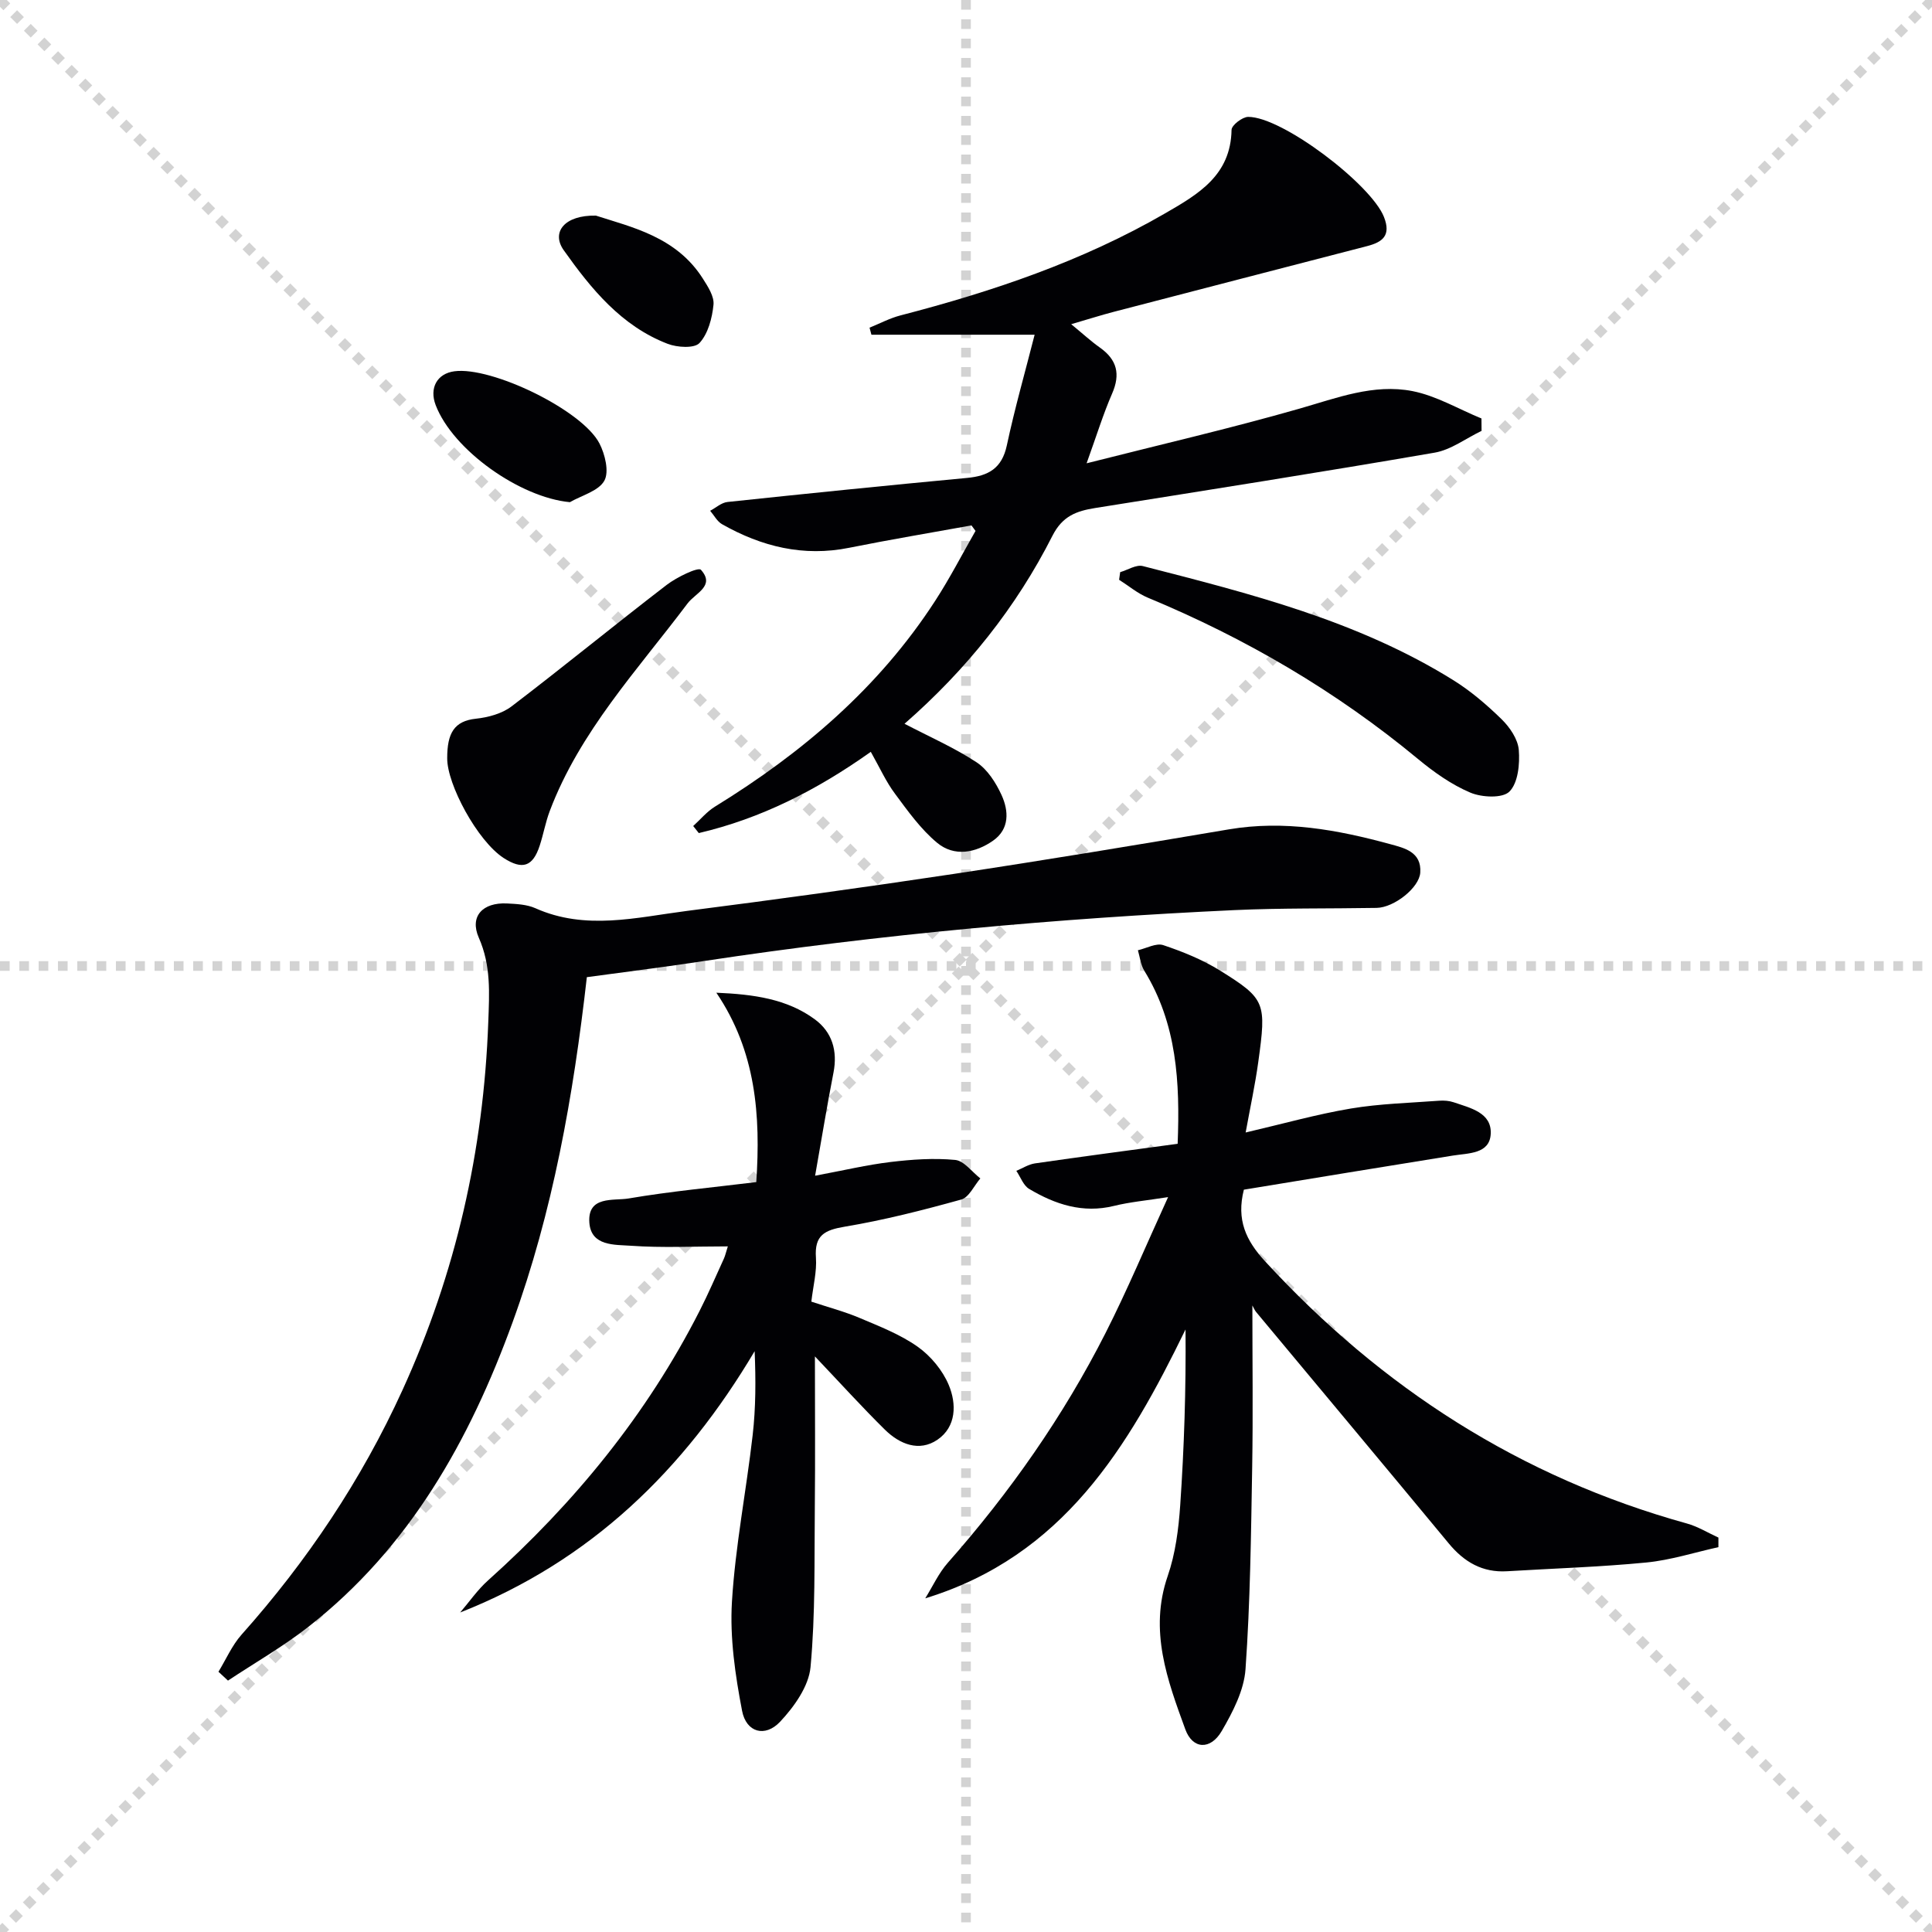
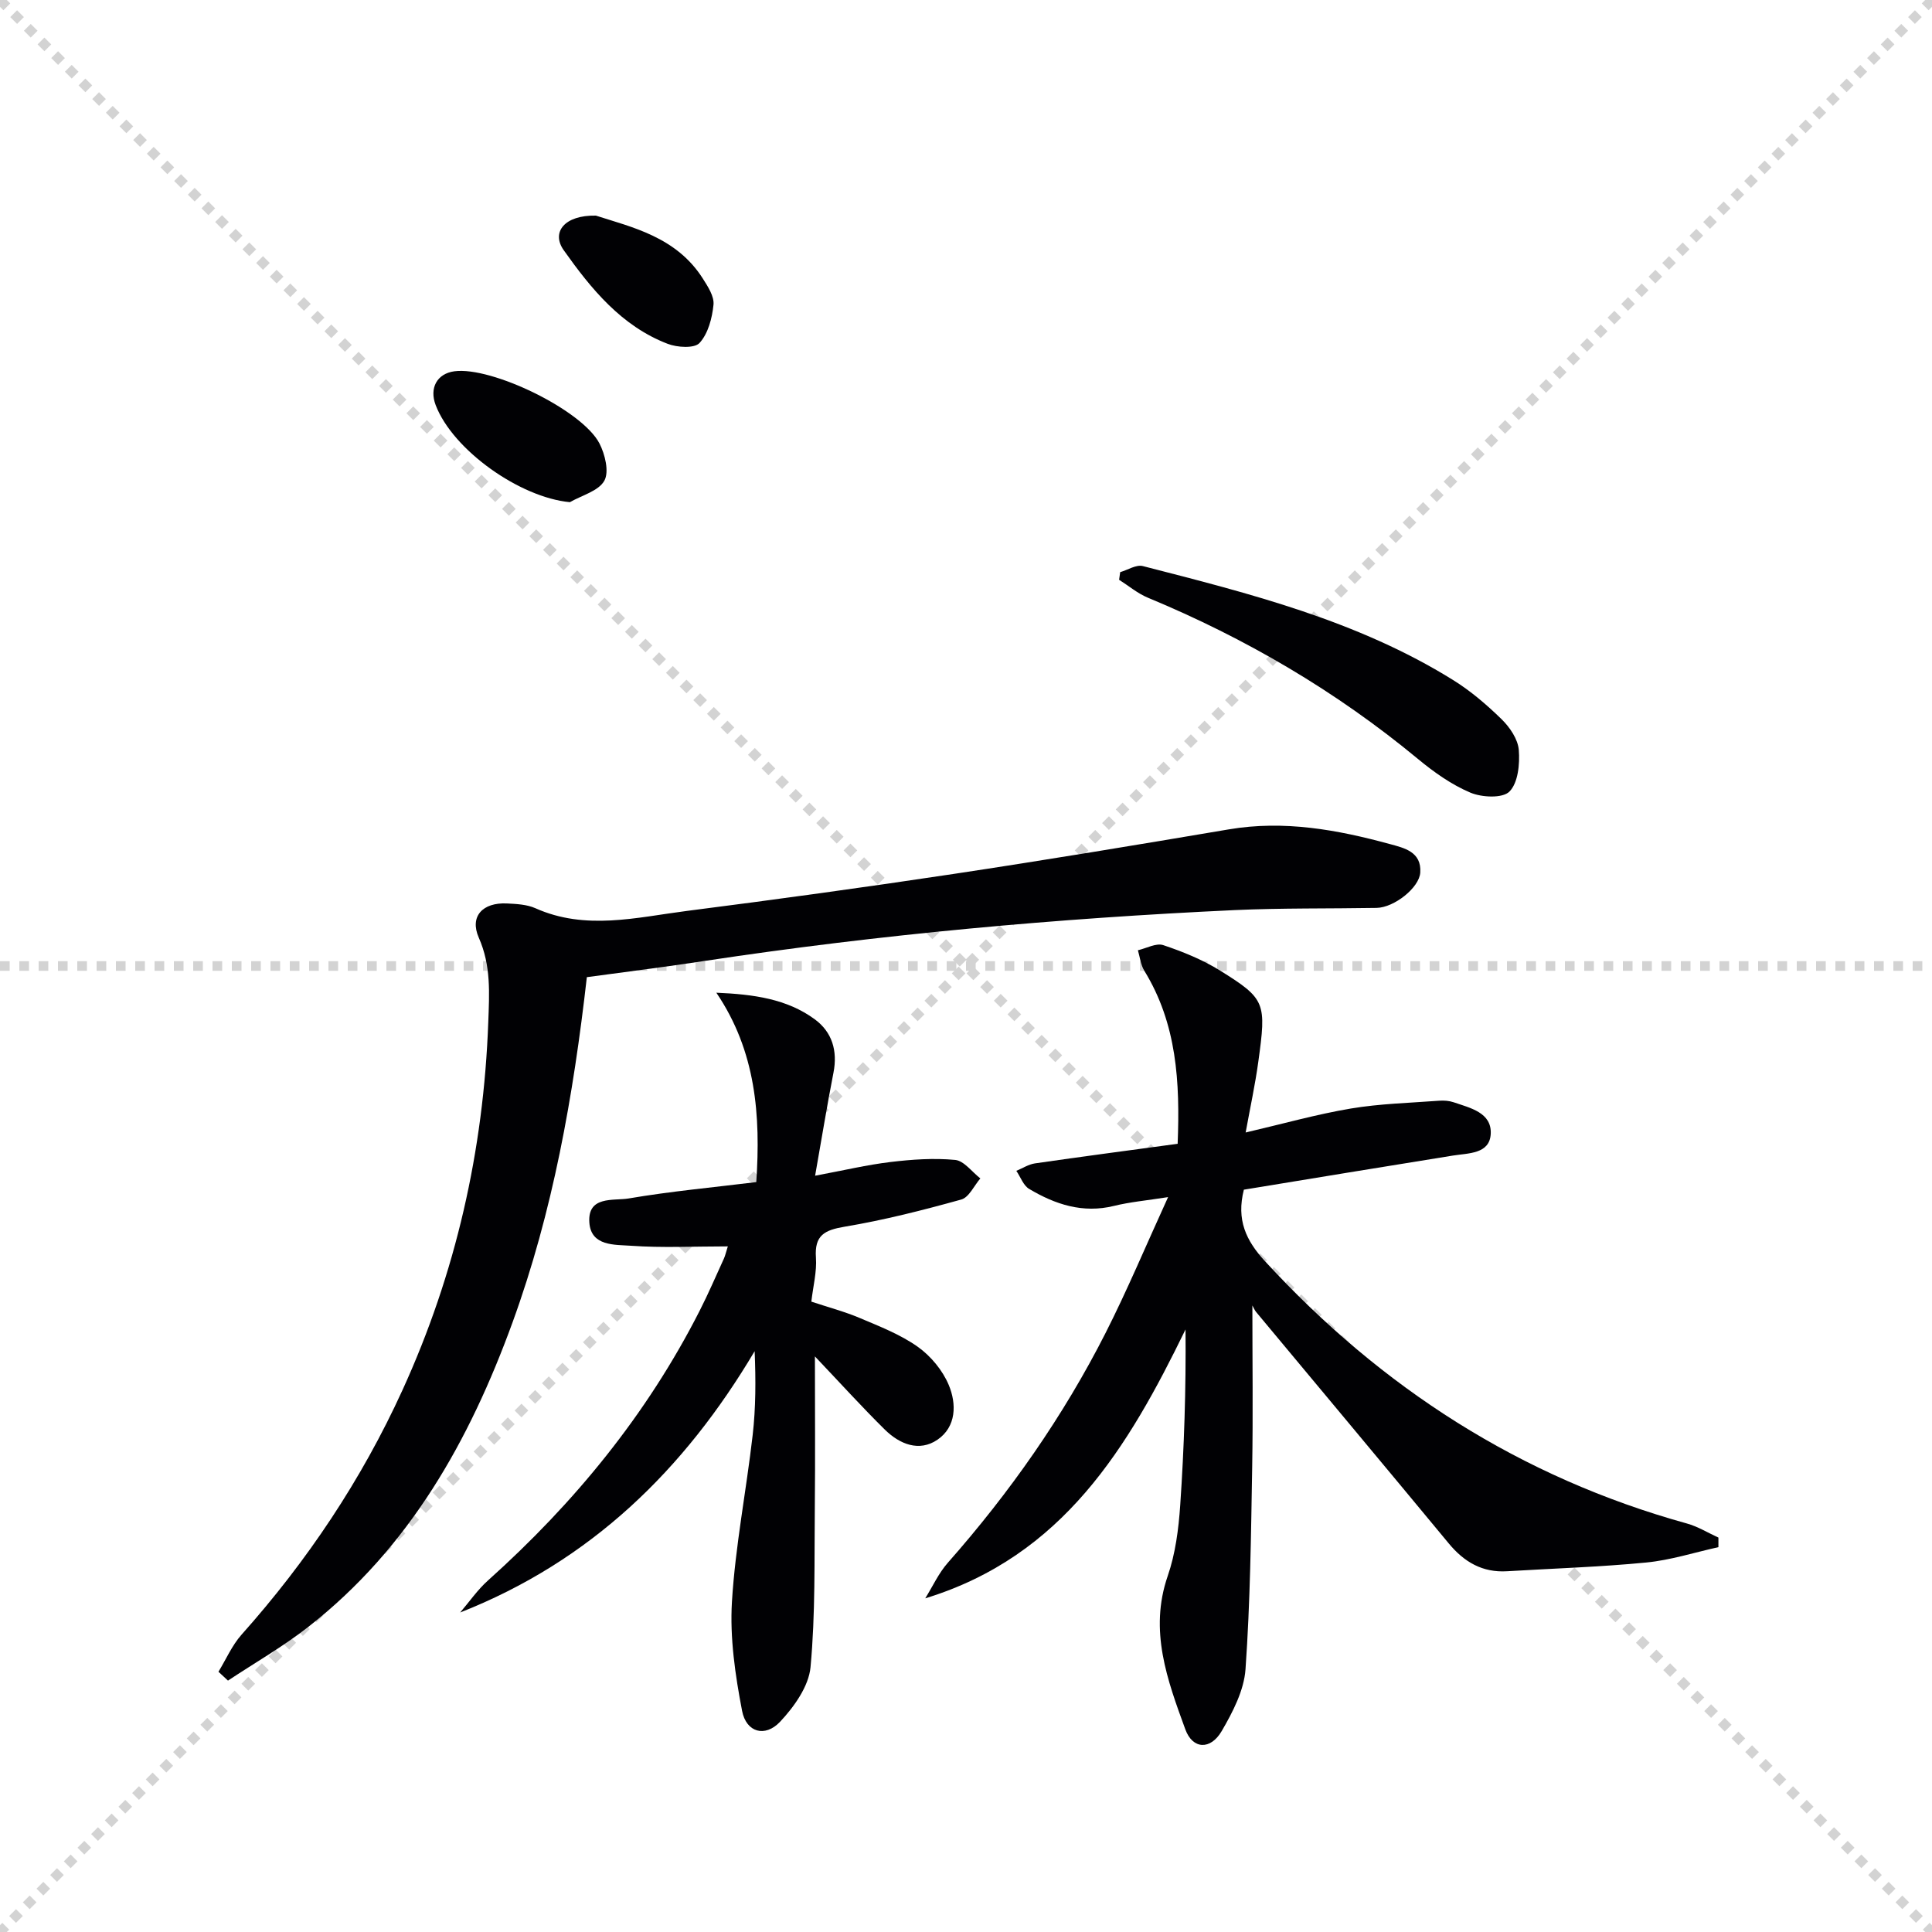
<svg xmlns="http://www.w3.org/2000/svg" enable-background="new 0 0 400 400" viewBox="0 0 400 400">
  <g stroke="lightgray" stroke-dasharray="1,1" stroke-width="1" transform="scale(2, 2)">
    <line x1="0" y1="0" x2="200" y2="200" />
    <line x1="200" y1="0" x2="0" y2="200" />
-     <line x1="100" y1="0" x2="100" y2="200" />
    <line x1="0" y1="100" x2="200" y2="100" />
  </g>
  <g fill="#010104">
    <path d="m257.53 246.31c-1.58 6.24.43 10.53 4.38 14.82 24.11 26.22 52.89 44.74 87.33 54.29 2.28.63 4.37 1.93 6.54 2.92v1.98c-4.97 1.1-9.9 2.69-14.93 3.18-9.58.93-19.22 1.23-28.83 1.81-5.09.31-8.89-1.91-12.07-5.76-13.25-16.01-26.59-31.94-39.88-47.91-.3-.36-.48-.82-.78-1.36 0 11.52.15 22.55-.04 33.57-.24 13.92-.4 27.86-1.38 41.74-.31 4.39-2.64 8.88-4.93 12.81-2.31 3.96-6.01 3.8-7.53-.35-3.72-10.2-7.55-20.45-3.65-31.75 1.6-4.63 2.25-9.71 2.59-14.64.82-12.02 1.21-24.08 1.1-36.41-11.87 24.39-25.35 46.93-53.89 55.67 1.54-2.47 2.78-5.22 4.68-7.37 12.83-14.54 23.9-30.31 32.67-47.6 4.49-8.85 8.33-18.04 12.93-28.1-4.52.71-7.92 1.01-11.2 1.82-6.46 1.59-12.18-.31-17.57-3.52-1.2-.71-1.78-2.47-2.65-3.74 1.28-.53 2.52-1.34 3.84-1.54 9.67-1.4 19.36-2.68 29.56-4.06.5-12.78-.15-24.84-6.91-35.84-.75-1.22-.9-2.81-1.32-4.23 1.76-.4 3.78-1.55 5.25-1.06 4.06 1.36 8.13 3.01 11.75 5.26 9.46 5.89 9.62 6.63 7.92 18.95-.65 4.72-1.67 9.4-2.61 14.58 7.73-1.8 14.69-3.77 21.77-4.96 6.03-1.01 12.2-1.16 18.32-1.62.98-.07 2.04.01 2.96.32 3.44 1.18 7.92 2.13 7.69 6.55-.22 4.18-4.59 3.97-7.84 4.49-14.42 2.31-28.81 4.69-43.27 7.06z" />
-     <path d="m180.29 155.66c-11.27 8-22.82 13.82-35.61 16.82-.39-.49-.77-.97-1.16-1.46 1.49-1.35 2.82-2.98 4.51-4.02 18.08-11.12 33.93-24.62 45.58-42.59 3.03-4.67 5.59-9.65 8.36-14.49-.28-.38-.56-.76-.84-1.14-8.44 1.53-16.9 2.94-25.3 4.63-9.48 1.91-18.14-.23-26.34-4.88-1.02-.58-1.65-1.84-2.46-2.78 1.2-.63 2.34-1.69 3.59-1.82 16.52-1.75 33.05-3.43 49.59-4.98 4.41-.41 7.22-1.96 8.24-6.72 1.65-7.73 3.83-15.34 5.76-22.93-11.83 0-22.81 0-33.79 0-.13-.49-.26-.97-.39-1.46 2.13-.86 4.2-1.97 6.41-2.54 19.04-4.94 37.56-11.18 54.7-21.08 6.92-3.99 13.68-7.89 13.84-17.34.02-.96 2.23-2.67 3.44-2.68 7.06-.04 25.44 13.96 28.11 20.71 1.52 3.85-.28 5.21-3.47 6.04-17.48 4.53-34.96 9.05-52.43 13.6-2.69.7-5.33 1.55-8.85 2.57 2.42 1.99 4.1 3.54 5.95 4.85 3.54 2.51 4.28 5.49 2.52 9.52-1.83 4.2-3.18 8.6-5.28 14.43 15.3-3.88 29.8-7.23 44.09-11.32 7.72-2.21 15.33-5.19 23.36-3.63 4.95.97 9.54 3.72 14.3 5.67.01.86.02 1.72.02 2.57-3.24 1.55-6.33 3.93-9.73 4.51-23.39 4.04-46.83 7.72-70.27 11.46-3.85.62-6.76 1.64-8.84 5.74-7.51 14.83-17.76 27.68-30.63 38.93 5.2 2.71 10.31 4.95 14.91 7.97 2.26 1.48 4 4.22 5.17 6.76 1.51 3.29 1.7 7.05-1.73 9.46-3.63 2.55-8.05 3.4-11.6.45-3.38-2.81-6.05-6.55-8.7-10.13-1.86-2.47-3.16-5.39-5.03-8.7z" />
    <path d="m121.5 202.31c-2.81 24.74-7.05 48.57-15.39 71.49-8.9 24.45-21.33 46.63-42.23 62.99-5.25 4.11-11.1 7.46-16.68 11.16-.66-.61-1.32-1.22-1.97-1.83 1.57-2.57 2.8-5.45 4.77-7.67 13.6-15.26 24.84-32.04 33.33-50.65 11.04-24.19 16.79-49.58 17.76-76.14.22-6.02.6-11.72-1.96-17.52-1.95-4.43.81-7.33 5.82-7.09 1.98.1 4.12.2 5.88.98 10.41 4.66 20.92 1.91 31.36.57 18.44-2.36 36.86-4.89 55.24-7.66 19.03-2.87 38.02-6.02 57-9.23 11.44-1.94 22.47.08 33.39 3.06 2.88.79 6.53 1.58 6.23 5.9-.21 3.12-5.39 7.23-9.03 7.3-9.83.17-19.67.01-29.48.46-36.69 1.71-73.24 5.01-109.58 10.51-8 1.23-16.06 2.22-24.46 3.37z" />
    <path d="m150.69 258.05c-7.09 0-13.6.33-20.05-.13-3.33-.24-8.26.14-8.62-4.78-.41-5.64 5.03-4.49 8.12-5.01 8.66-1.48 17.43-2.28 26.44-3.39.92-13.78-.05-27.08-8.27-39.21 7.75.33 14.61 1.28 20.36 5.49 3.61 2.64 4.78 6.53 3.89 11.07-1.33 6.78-2.43 13.6-3.8 21.33 5.99-1.12 10.77-2.26 15.62-2.84 4.42-.53 8.96-.85 13.37-.43 1.84.17 3.49 2.49 5.22 3.83-1.3 1.51-2.35 3.92-3.95 4.37-7.95 2.21-15.99 4.26-24.12 5.62-4.18.7-6.3 1.77-5.97 6.4.21 2.91-.58 5.89-.95 9.12 3.51 1.17 6.87 2.05 10.03 3.39 4.11 1.74 8.39 3.4 11.99 5.95 2.7 1.91 5.16 4.88 6.43 7.92 1.63 3.89 1.6 8.64-2.34 11.33-3.79 2.58-7.82.92-10.87-2.07-4.71-4.64-9.15-9.55-14.5-15.18 0 11.34.08 21.19-.02 31.04-.12 11.11.14 22.27-.89 33.3-.37 3.97-3.4 8.21-6.3 11.3-3.11 3.3-7.01 2.22-7.87-2.26-1.42-7.4-2.55-15.1-2.1-22.57.7-11.55 2.97-22.99 4.29-34.51.65-5.66.66-11.4.41-17.38-14.54 24.51-33.88 43.43-60.97 54.1 1.91-2.23 3.6-4.7 5.77-6.64 17.89-16.04 32.88-34.33 43.81-55.82 1.81-3.55 3.38-7.22 5.04-10.84.27-.61.4-1.25.8-2.5z" />
    <path d="m231.92 118.46c1.57-.46 3.32-1.61 4.69-1.26 22.2 5.7 44.47 11.3 64.23 23.59 3.64 2.26 6.98 5.12 10.05 8.12 1.7 1.66 3.38 4.13 3.56 6.36.23 2.9-.14 6.8-1.93 8.61-1.42 1.44-5.73 1.23-8.11.22-3.9-1.65-7.53-4.23-10.83-6.96-16.93-14.02-35.65-24.98-55.92-33.39-2.13-.88-3.98-2.46-5.96-3.71.07-.53.14-1.05.22-1.58z" />
-     <path d="m92.59 156.98c-.01-5.18 1.44-7.7 5.94-8.18 2.54-.27 5.4-1.04 7.38-2.55 10.81-8.24 21.32-16.86 32.1-25.14 2.09-1.61 6.55-3.76 7.11-3.14 3.01 3.36-1.13 4.78-2.78 6.98-10.35 13.77-22.3 26.49-28.53 42.99-.87 2.31-1.3 4.79-2.07 7.14-1.43 4.37-3.58 5.07-7.47 2.56-5.45-3.55-11.73-15.28-11.68-20.66z" />
    <path d="m117.99 103.97c-10.33-.96-24.22-10.77-27.79-20.1-1.35-3.54.29-6.52 3.87-7 7.69-1.04 26.47 8.02 30.04 14.94 1.16 2.25 2.04 5.87 1.01 7.72-1.2 2.14-4.66 3.02-7.13 4.44z" />
    <path d="m123.37 44.64c7.43 2.4 16.66 4.39 22.14 13.03 1.05 1.65 2.39 3.7 2.21 5.43-.28 2.77-1.11 5.97-2.89 7.91-1.06 1.16-4.62.94-6.61.17-9.57-3.68-15.82-11.36-21.51-19.38-2.63-3.72.16-7.29 6.66-7.16z" />
  </g>
</svg>